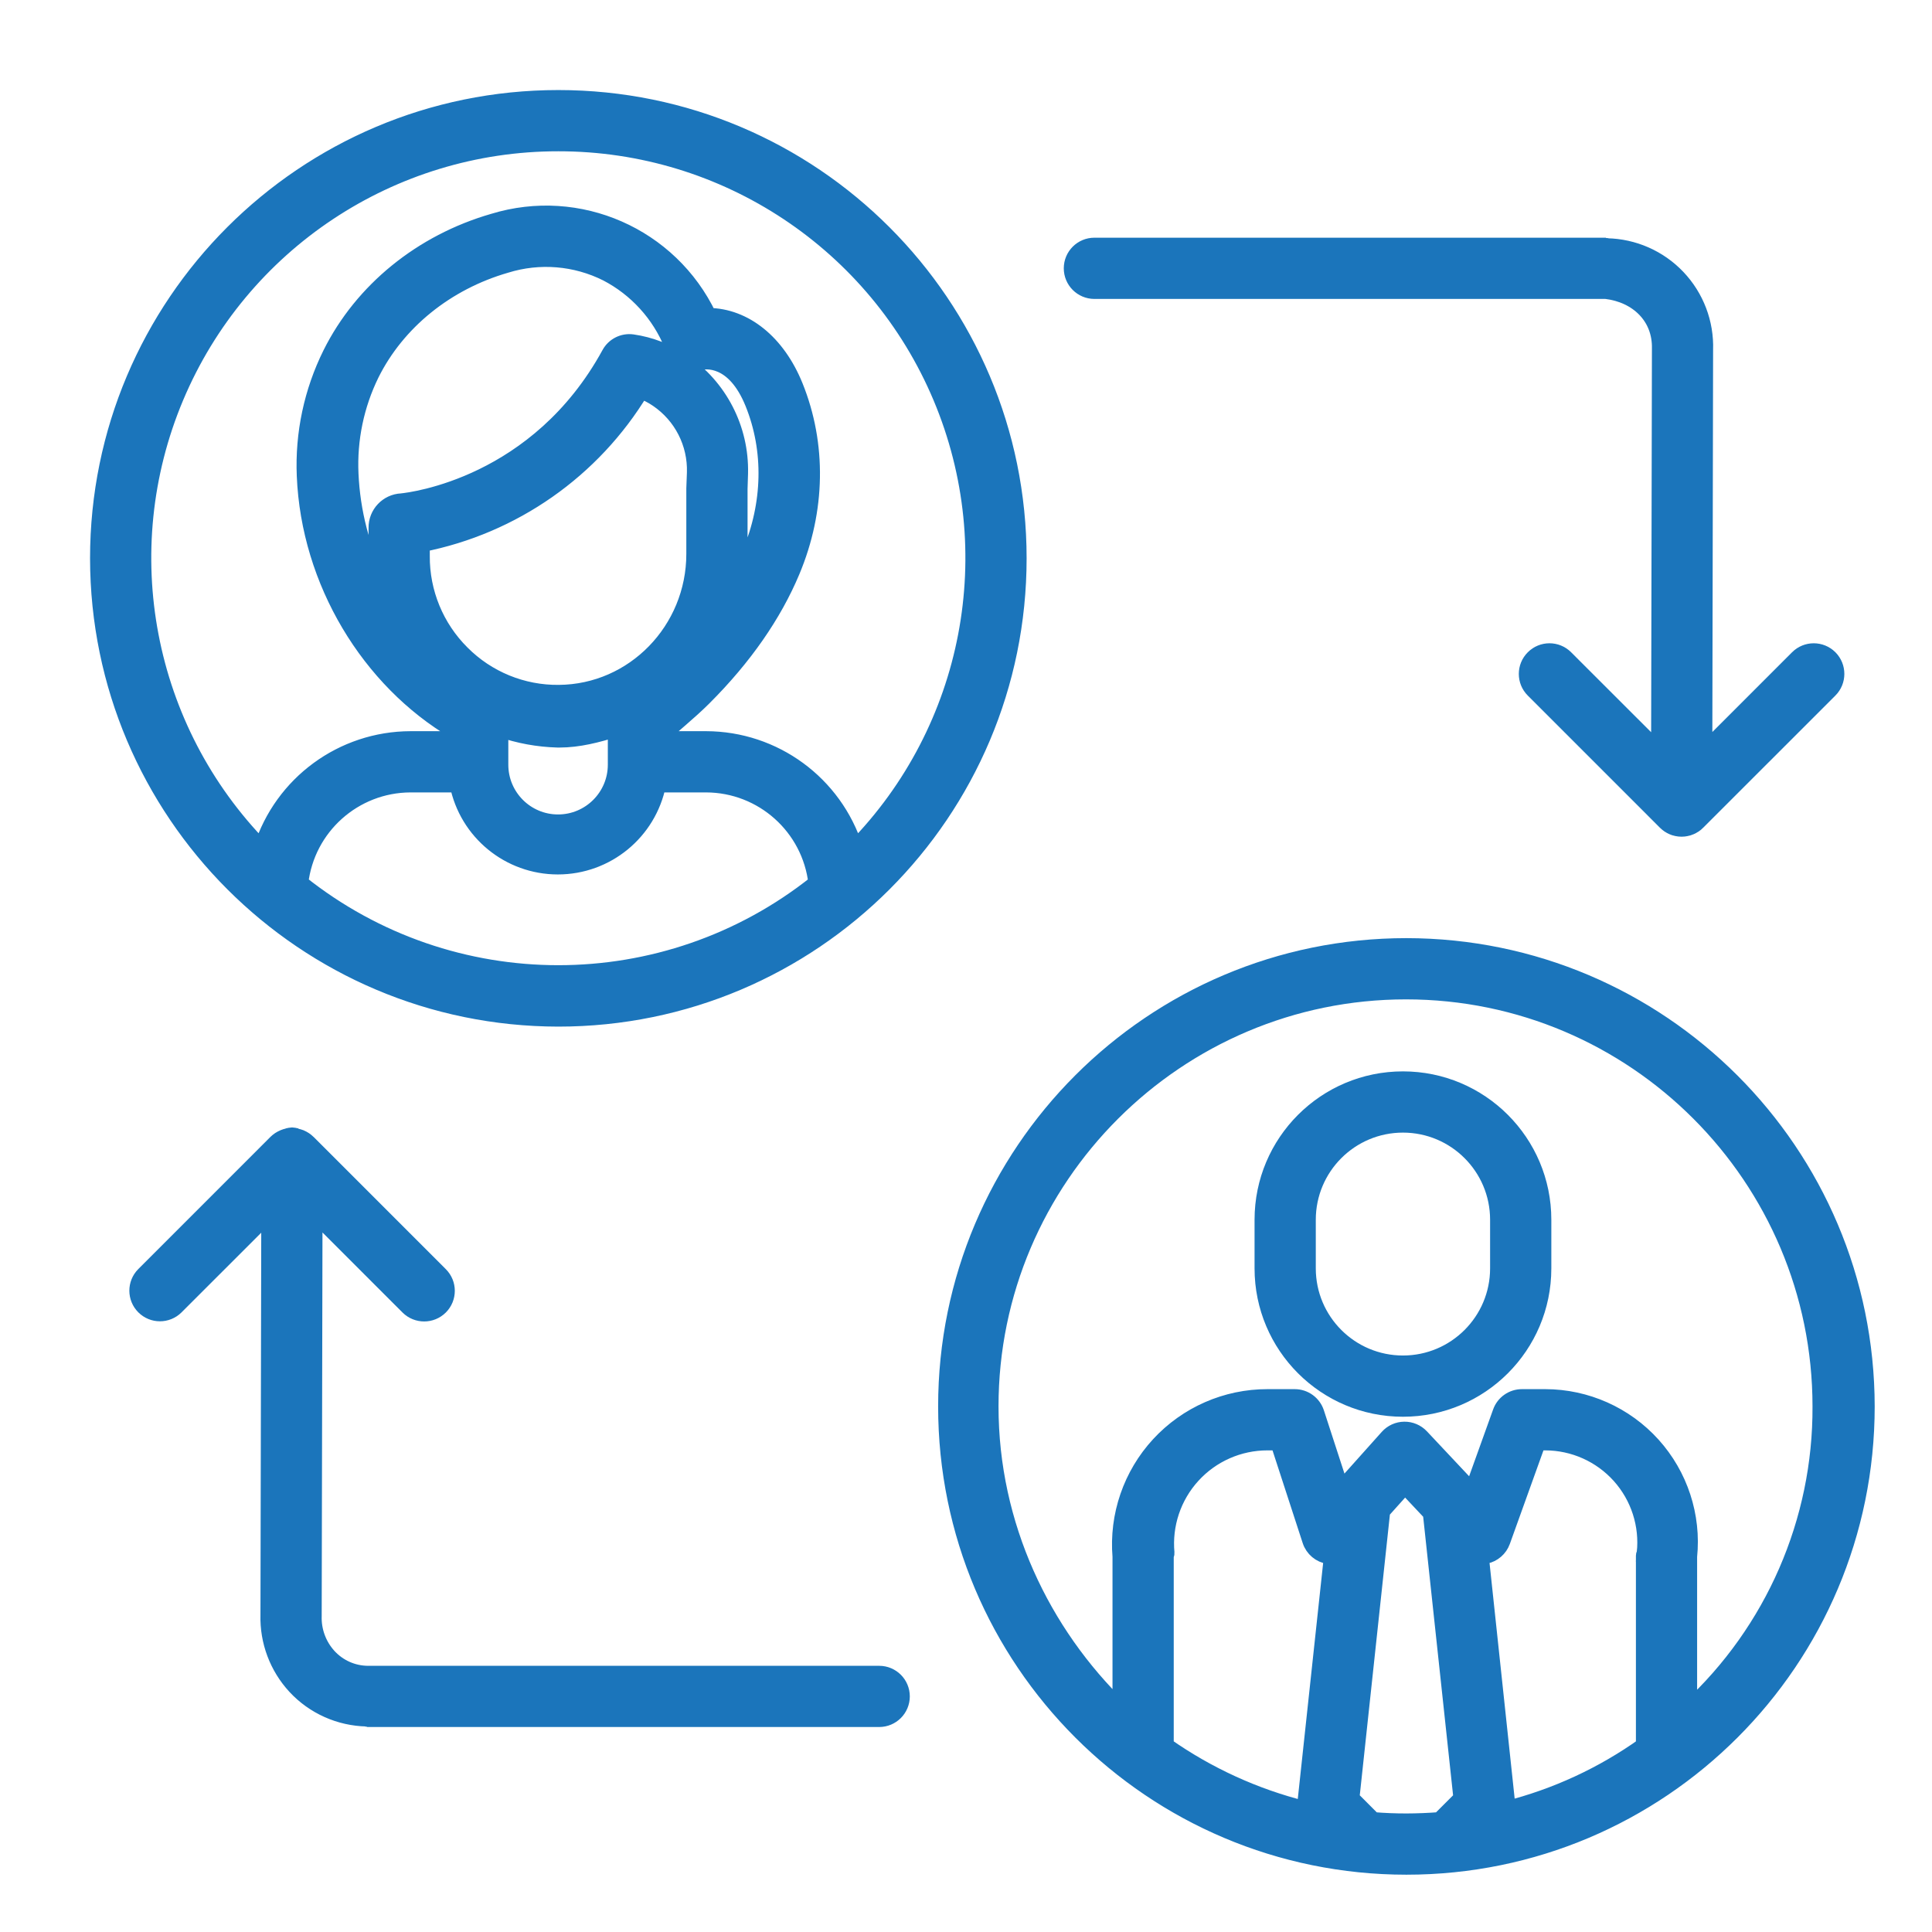
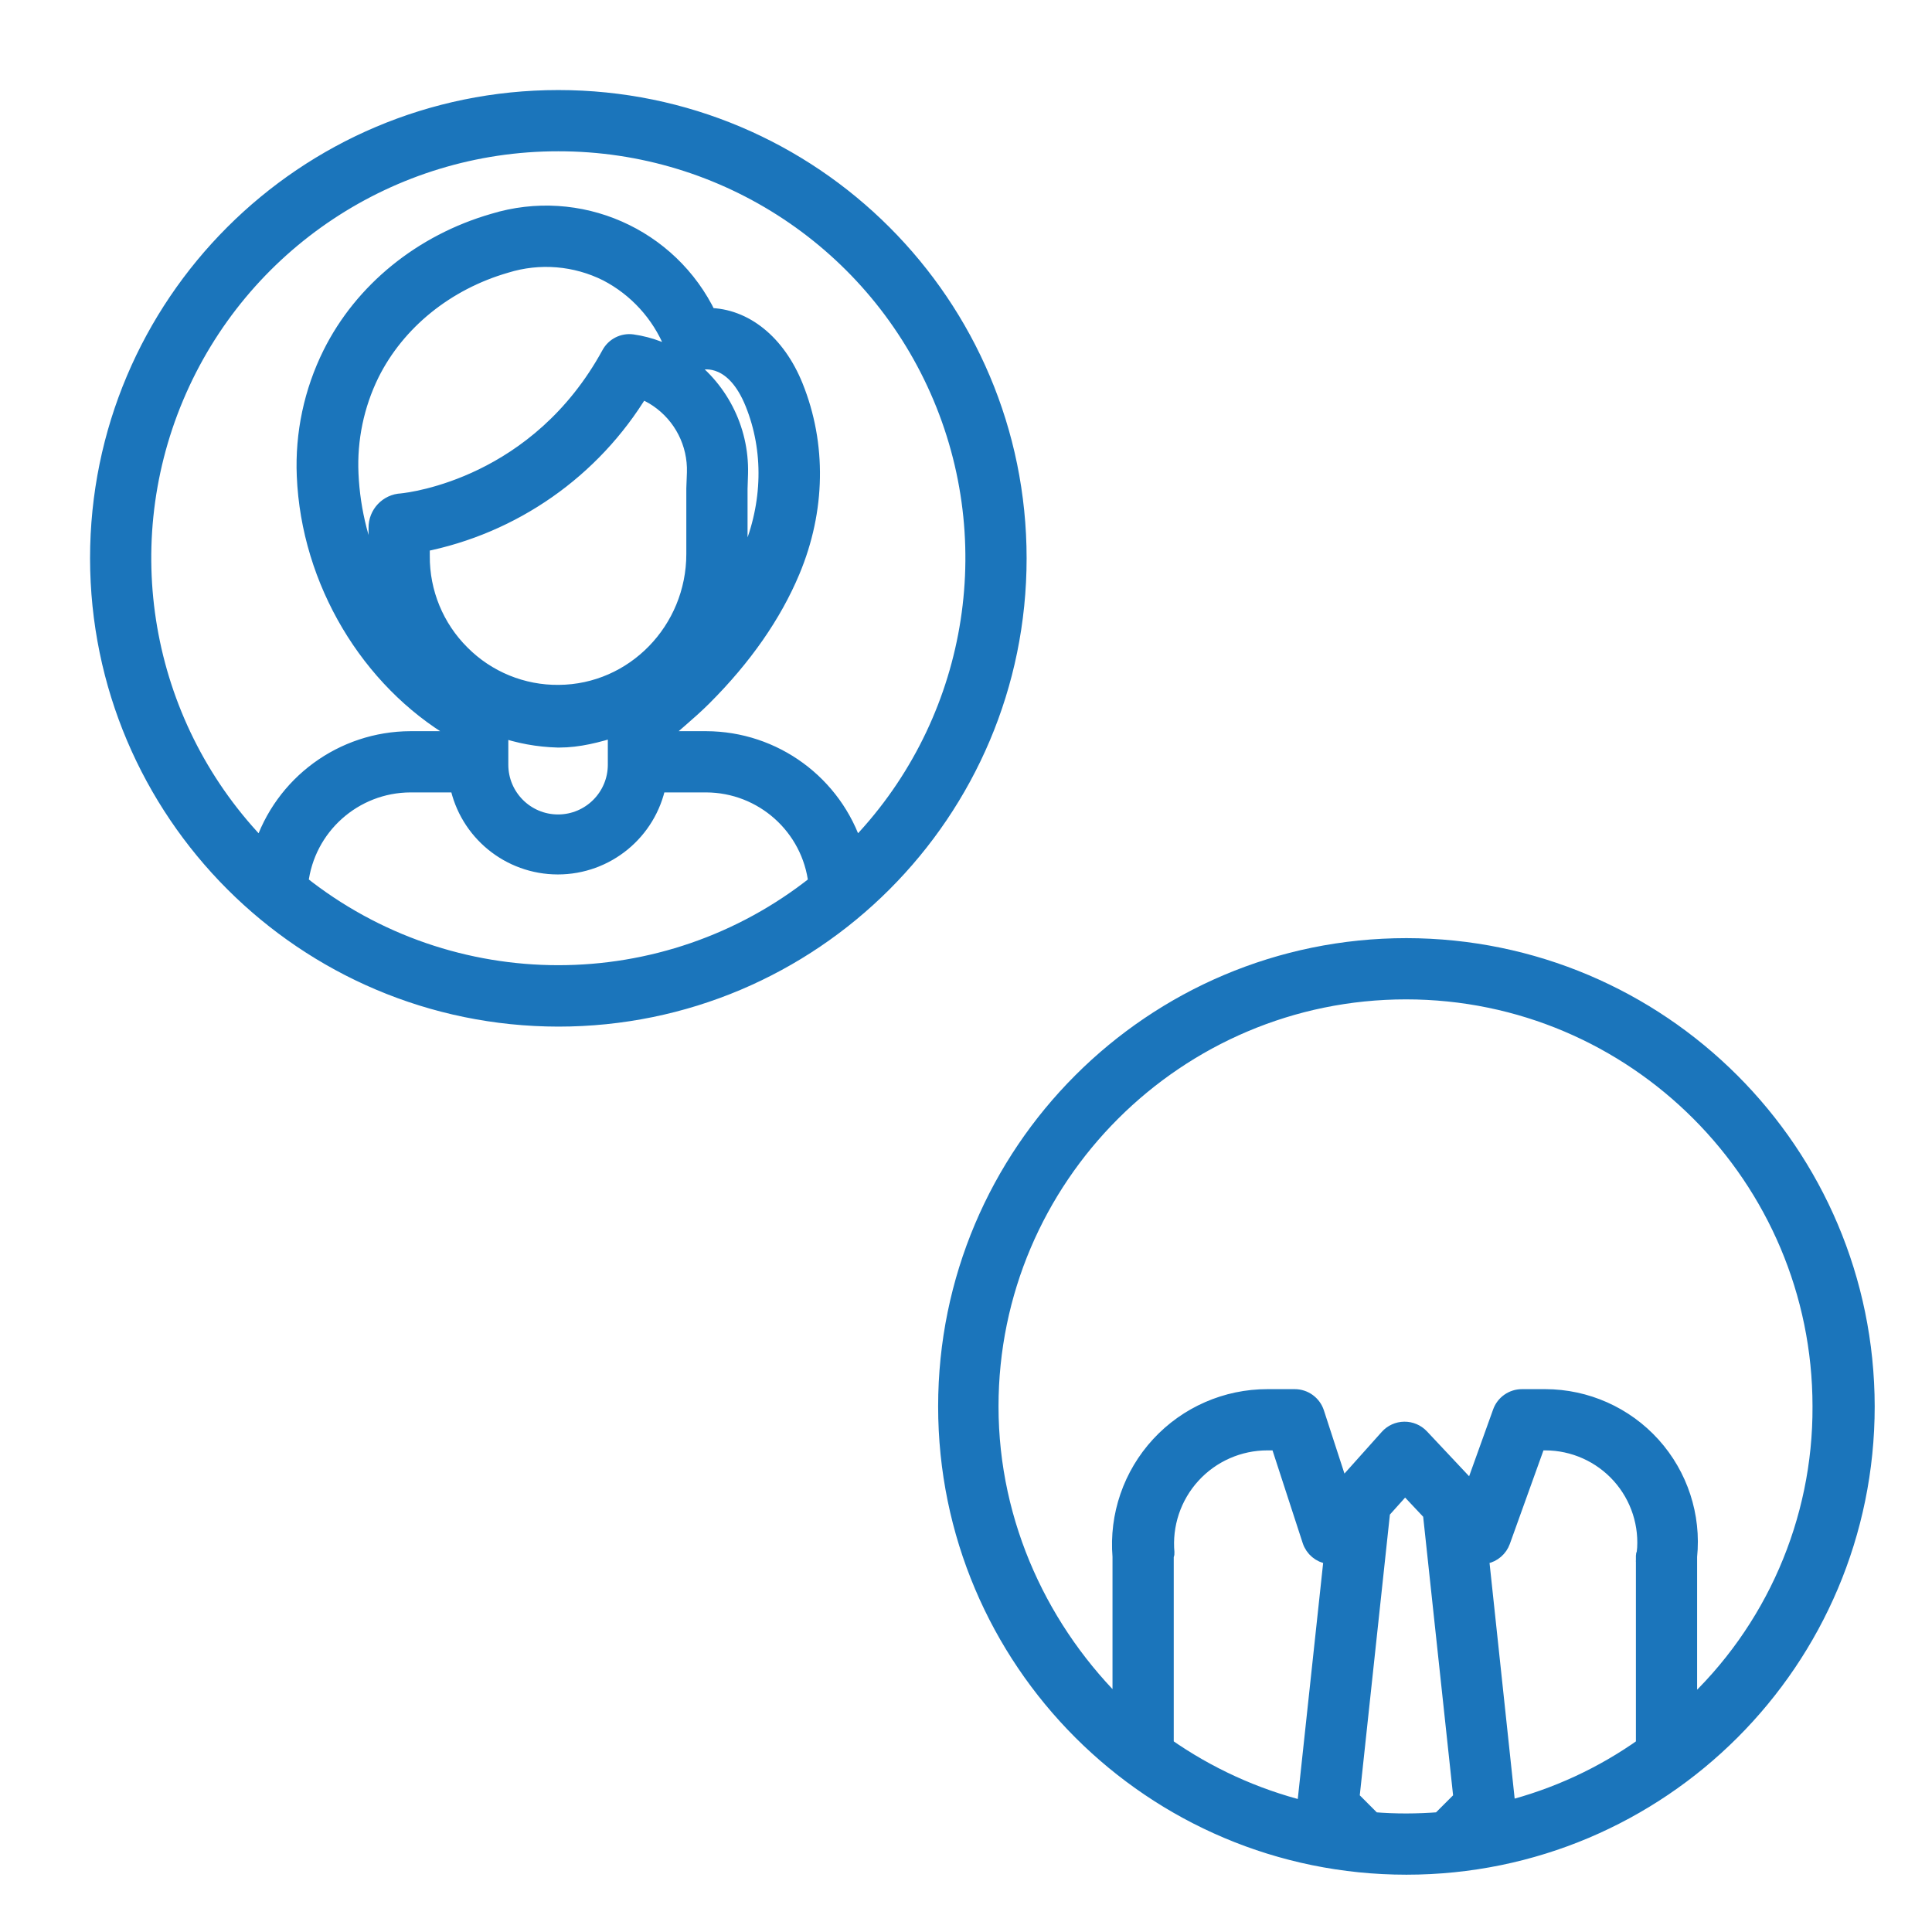
<svg xmlns="http://www.w3.org/2000/svg" width="59px" height="59px" viewBox="0 0 59 59" version="1.1">
  <title>P-6</title>
  <desc>Created with Sketch.</desc>
  <g id="P-6" stroke="none" stroke-width="1" fill="none" fill-rule="evenodd">
    <g id="transfer-(1)" transform="translate(3, 3)" fill="#1B75BB" fill-rule="nonzero" stroke="#1B75BB" stroke-width="0.5">
-       <path d="M23.849,48.121 L8.227,48.121 C7.769,48.116 7.333,47.92 7.025,47.581 C6.72,47.243 6.558,46.8 6.574,46.345 C6.574,46.341 6.574,46.332 6.574,46.327 L6.599,34.035 L9.469,36.905 C9.737,37.172 10.171,37.172 10.439,36.904 C10.706,36.636 10.706,36.202 10.438,35.935 L6.402,31.898 C6.401,31.897 6.399,31.897 6.398,31.896 C6.367,31.865 6.334,31.838 6.298,31.814 C6.294,31.811 6.29,31.809 6.285,31.806 C6.252,31.785 6.217,31.766 6.18,31.75 C6.175,31.749 6.17,31.747 6.165,31.745 C6.128,31.731 6.091,31.72 6.052,31.712 C6.048,31.711 6.044,31.702 6.039,31.7 C6,31.69 5.961,31.684 5.921,31.681 L5.914,31.681 C5.874,31.684 5.834,31.691 5.795,31.701 C5.792,31.702 5.788,31.706 5.784,31.707 C5.744,31.716 5.706,31.728 5.669,31.743 C5.665,31.745 5.66,31.747 5.657,31.749 C5.619,31.765 5.582,31.784 5.548,31.806 C5.545,31.808 5.541,31.81 5.538,31.812 C5.501,31.837 5.466,31.866 5.434,31.897 L5.434,31.897 L1.397,35.935 C1.133,36.203 1.135,36.634 1.401,36.9 C1.667,37.166 2.097,37.167 2.365,36.903 L5.229,34.04 L5.204,46.313 C5.181,47.121 5.475,47.905 6.023,48.498 C6.587,49.106 7.374,49.457 8.204,49.474 C8.209,49.474 8.214,49.49 8.219,49.49 L23.849,49.49 C24.227,49.49 24.534,49.184 24.534,48.805 C24.534,48.427 24.227,48.121 23.849,48.121 L23.849,48.121 Z" id="Path" />
-       <path d="M30.422,5.879 L46.044,5.879 C47.009,5.994 47.719,6.672 47.697,7.646 L47.697,7.669 L47.672,19.963 L44.802,17.095 C44.534,16.827 44.1,16.828 43.833,17.096 C43.565,17.363 43.565,17.798 43.833,18.065 L47.869,22.101 C47.898,22.13 47.931,22.156 47.964,22.18 L47.97,22.184 C47.984,22.193 47.998,22.202 48.012,22.21 C48.017,22.213 48.022,22.216 48.028,22.219 C48.04,22.226 48.053,22.232 48.066,22.238 C48.073,22.241 48.08,22.245 48.088,22.248 C48.101,22.254 48.114,22.258 48.127,22.263 C48.135,22.265 48.143,22.269 48.151,22.271 C48.166,22.276 48.182,22.28 48.197,22.283 C48.203,22.284 48.209,22.286 48.215,22.287 C48.306,22.306 48.399,22.306 48.489,22.287 C48.497,22.286 48.505,22.283 48.512,22.281 C48.526,22.278 48.54,22.275 48.554,22.271 C48.565,22.268 48.575,22.263 48.586,22.259 C48.597,22.256 48.607,22.252 48.616,22.248 C48.626,22.243 48.638,22.238 48.649,22.233 C48.66,22.227 48.667,22.224 48.677,22.219 C48.686,22.214 48.695,22.208 48.704,22.202 C48.714,22.197 48.724,22.191 48.734,22.185 C48.741,22.18 48.748,22.174 48.755,22.169 C48.766,22.161 48.777,22.153 48.788,22.145 C48.789,22.144 48.789,22.143 48.791,22.142 C48.806,22.129 48.822,22.115 48.836,22.1 L52.873,18.064 C53.14,17.797 53.14,17.363 52.873,17.095 C52.605,16.828 52.172,16.828 51.904,17.095 L49.041,19.959 L49.065,7.685 C49.093,6.866 48.791,6.071 48.227,5.477 C47.663,4.883 46.884,4.541 46.066,4.526 C46.06,4.526 46.055,4.509 46.05,4.509 L30.421,4.509 C30.043,4.509 29.736,4.815 29.736,5.194 C29.736,5.572 30.043,5.879 30.421,5.879 L30.422,5.879 Z" id="Path" />
      <path d="M14.05,28.101 C21.81,28.101 28.101,21.81 28.101,14.05 C28.101,6.291 21.81,0 14.05,0 C6.291,0 0,6.291 0,14.05 C0.009,21.807 6.294,28.092 14.05,28.101 Z M6.164,23.967 C6.36,22.251 7.81,20.954 9.537,20.949 L10.982,20.949 C11.272,22.406 12.551,23.454 14.036,23.454 C15.521,23.454 16.799,22.406 17.09,20.949 L18.564,20.949 C20.291,20.954 21.741,22.251 21.937,23.967 C17.322,27.645 10.778,27.645 6.164,23.967 Z M11.099,16.95 C10.308,16.164 9.867,15.092 9.875,13.977 L9.875,13.61 C12.668,13.062 15.101,11.36 16.572,8.924 C16.753,8.991 16.924,9.079 17.083,9.188 C17.824,9.692 18.255,10.539 18.227,11.435 L18.209,11.916 L18.209,13.916 C18.209,16.242 16.359,18.149 14.067,18.165 C12.954,18.178 11.883,17.739 11.099,16.95 Z M19.579,11.927 L19.594,11.455 C19.627,10.093 18.962,8.808 17.831,8.047 C17.376,7.739 16.857,7.538 16.313,7.46 C16.031,7.421 15.754,7.561 15.619,7.81 C13.427,11.821 9.582,12.285 9.262,12.317 C8.834,12.337 8.499,12.693 8.505,13.121 L8.505,13.978 C8.501,14.249 8.516,14.52 8.55,14.79 C8.04,13.755 7.749,12.625 7.698,11.473 C7.649,10.417 7.868,9.366 8.333,8.418 C9.125,6.828 10.624,5.614 12.45,5.087 C13.472,4.77 14.578,4.861 15.535,5.341 C16.437,5.811 17.143,6.585 17.529,7.527 L17.554,7.603 C17.666,7.939 18.017,8.134 18.362,8.053 C18.534,8.012 19.423,7.88 20.002,9.311 C20.582,10.748 20.548,12.382 19.908,13.911 C19.802,14.165 19.672,14.418 19.535,14.671 C19.566,14.42 19.581,14.168 19.579,13.916 L19.579,11.927 Z M12.273,20.275 L12.273,19.256 C12.84,19.454 13.434,19.563 14.035,19.579 L14.078,19.579 C14.671,19.579 15.241,19.43 15.812,19.25 L15.812,20.352 C15.812,21.329 15.019,22.122 14.042,22.122 C13.065,22.122 12.273,21.329 12.273,20.352 L12.273,20.275 Z M14.05,1.37 C19.155,1.366 23.763,4.424 25.741,9.13 C27.719,13.834 26.681,19.268 23.107,22.911 C22.478,20.931 20.642,19.584 18.564,19.579 L17.182,19.579 L17.182,19.483 C17.524,19.153 18.026,18.764 18.491,18.299 C19.724,17.067 20.623,15.769 21.18,14.44 C21.961,12.576 21.992,10.573 21.276,8.798 C20.734,7.457 19.735,6.666 18.635,6.653 C17.461,4.199 14.669,2.973 12.068,3.771 C9.876,4.404 8.066,5.875 7.104,7.807 C6.531,8.961 6.259,10.241 6.313,11.528 C6.446,14.763 8.277,17.774 10.903,19.321 L10.903,19.579 L9.537,19.579 C7.459,19.584 5.623,20.931 4.994,22.911 C1.42,19.268 0.382,13.835 2.36,9.13 C4.338,4.424 8.946,1.366 14.05,1.37 Z" id="Shape" />
      <path d="M39.95,25.899 C32.19,25.899 25.899,32.19 25.899,39.95 C25.899,47.709 32.19,54 39.95,54 C47.709,54 54,47.709 54,39.95 C53.991,32.193 47.706,25.908 39.95,25.899 Z M32.617,44.433 C32.535,43.563 32.824,42.699 33.412,42.054 C34.001,41.408 34.834,41.041 35.708,41.042 L36.042,41.042 L37.02,44.046 C37.101,44.296 37.318,44.477 37.578,44.513 C37.612,44.517 37.646,44.519 37.681,44.518 L36.866,52.098 C36.853,52.148 36.844,52.199 36.841,52.251 C35.318,51.871 33.878,51.212 32.594,50.31 L32.594,44.502 C32.594,44.479 32.619,44.456 32.617,44.433 L32.617,44.433 Z M38.934,52.589 L38.264,51.918 L39.205,43.146 L39.906,42.364 L40.701,43.209 L41.636,51.918 L40.965,52.589 C40.63,52.615 40.292,52.629 39.95,52.63 C39.608,52.63 39.269,52.617 38.934,52.589 L38.934,52.589 Z M47.234,44.433 C47.232,44.456 47.208,44.479 47.208,44.502 L47.208,50.31 C45.941,51.212 44.518,51.87 43.01,52.251 C43.02,52.2 43.024,52.149 43.022,52.098 L42.214,44.518 C42.265,44.519 42.315,44.515 42.365,44.505 C42.599,44.457 42.791,44.29 42.872,44.066 L43.959,41.042 L44.193,41.042 C45.061,41.044 45.888,41.414 46.468,42.06 C47.048,42.707 47.326,43.57 47.233,44.433 L47.234,44.433 Z M48.577,49.191 L48.577,44.536 C48.704,43.294 48.299,42.058 47.464,41.131 C46.628,40.205 45.44,39.675 44.193,39.672 L43.478,39.672 C43.189,39.672 42.93,39.854 42.833,40.126 L41.962,42.551 L40.393,40.881 C40.261,40.742 40.077,40.663 39.885,40.666 C39.693,40.668 39.511,40.751 39.383,40.894 L37.954,42.491 L37.191,40.145 C37.099,39.864 36.836,39.672 36.539,39.672 L35.708,39.672 C34.451,39.67 33.25,40.195 32.398,41.119 C31.546,42.043 31.12,43.283 31.224,44.536 L31.224,49.191 C28.827,46.876 27.243,43.59 27.243,39.95 C27.243,32.958 32.944,27.269 39.936,27.269 C46.928,27.269 52.601,32.958 52.601,39.95 C52.618,43.458 51.157,46.813 48.577,49.191 L48.577,49.191 Z" id="Shape" />
-       <path d="M44.125,34.249 C44.125,31.885 42.208,29.968 39.844,29.968 C37.479,29.968 35.562,31.885 35.562,34.249 L35.562,35.734 C35.562,38.098 37.479,40.015 39.844,40.015 C42.208,40.015 44.125,38.098 44.125,35.734 L44.125,34.249 Z M42.755,35.734 C42.755,37.341 41.451,38.645 39.844,38.645 C38.236,38.645 36.932,37.341 36.932,35.734 L36.932,34.249 C36.932,32.642 38.236,31.338 39.844,31.338 C41.451,31.338 42.755,32.642 42.755,34.249 L42.755,35.734 Z" id="Shape" />
    </g>
  </g>
</svg>